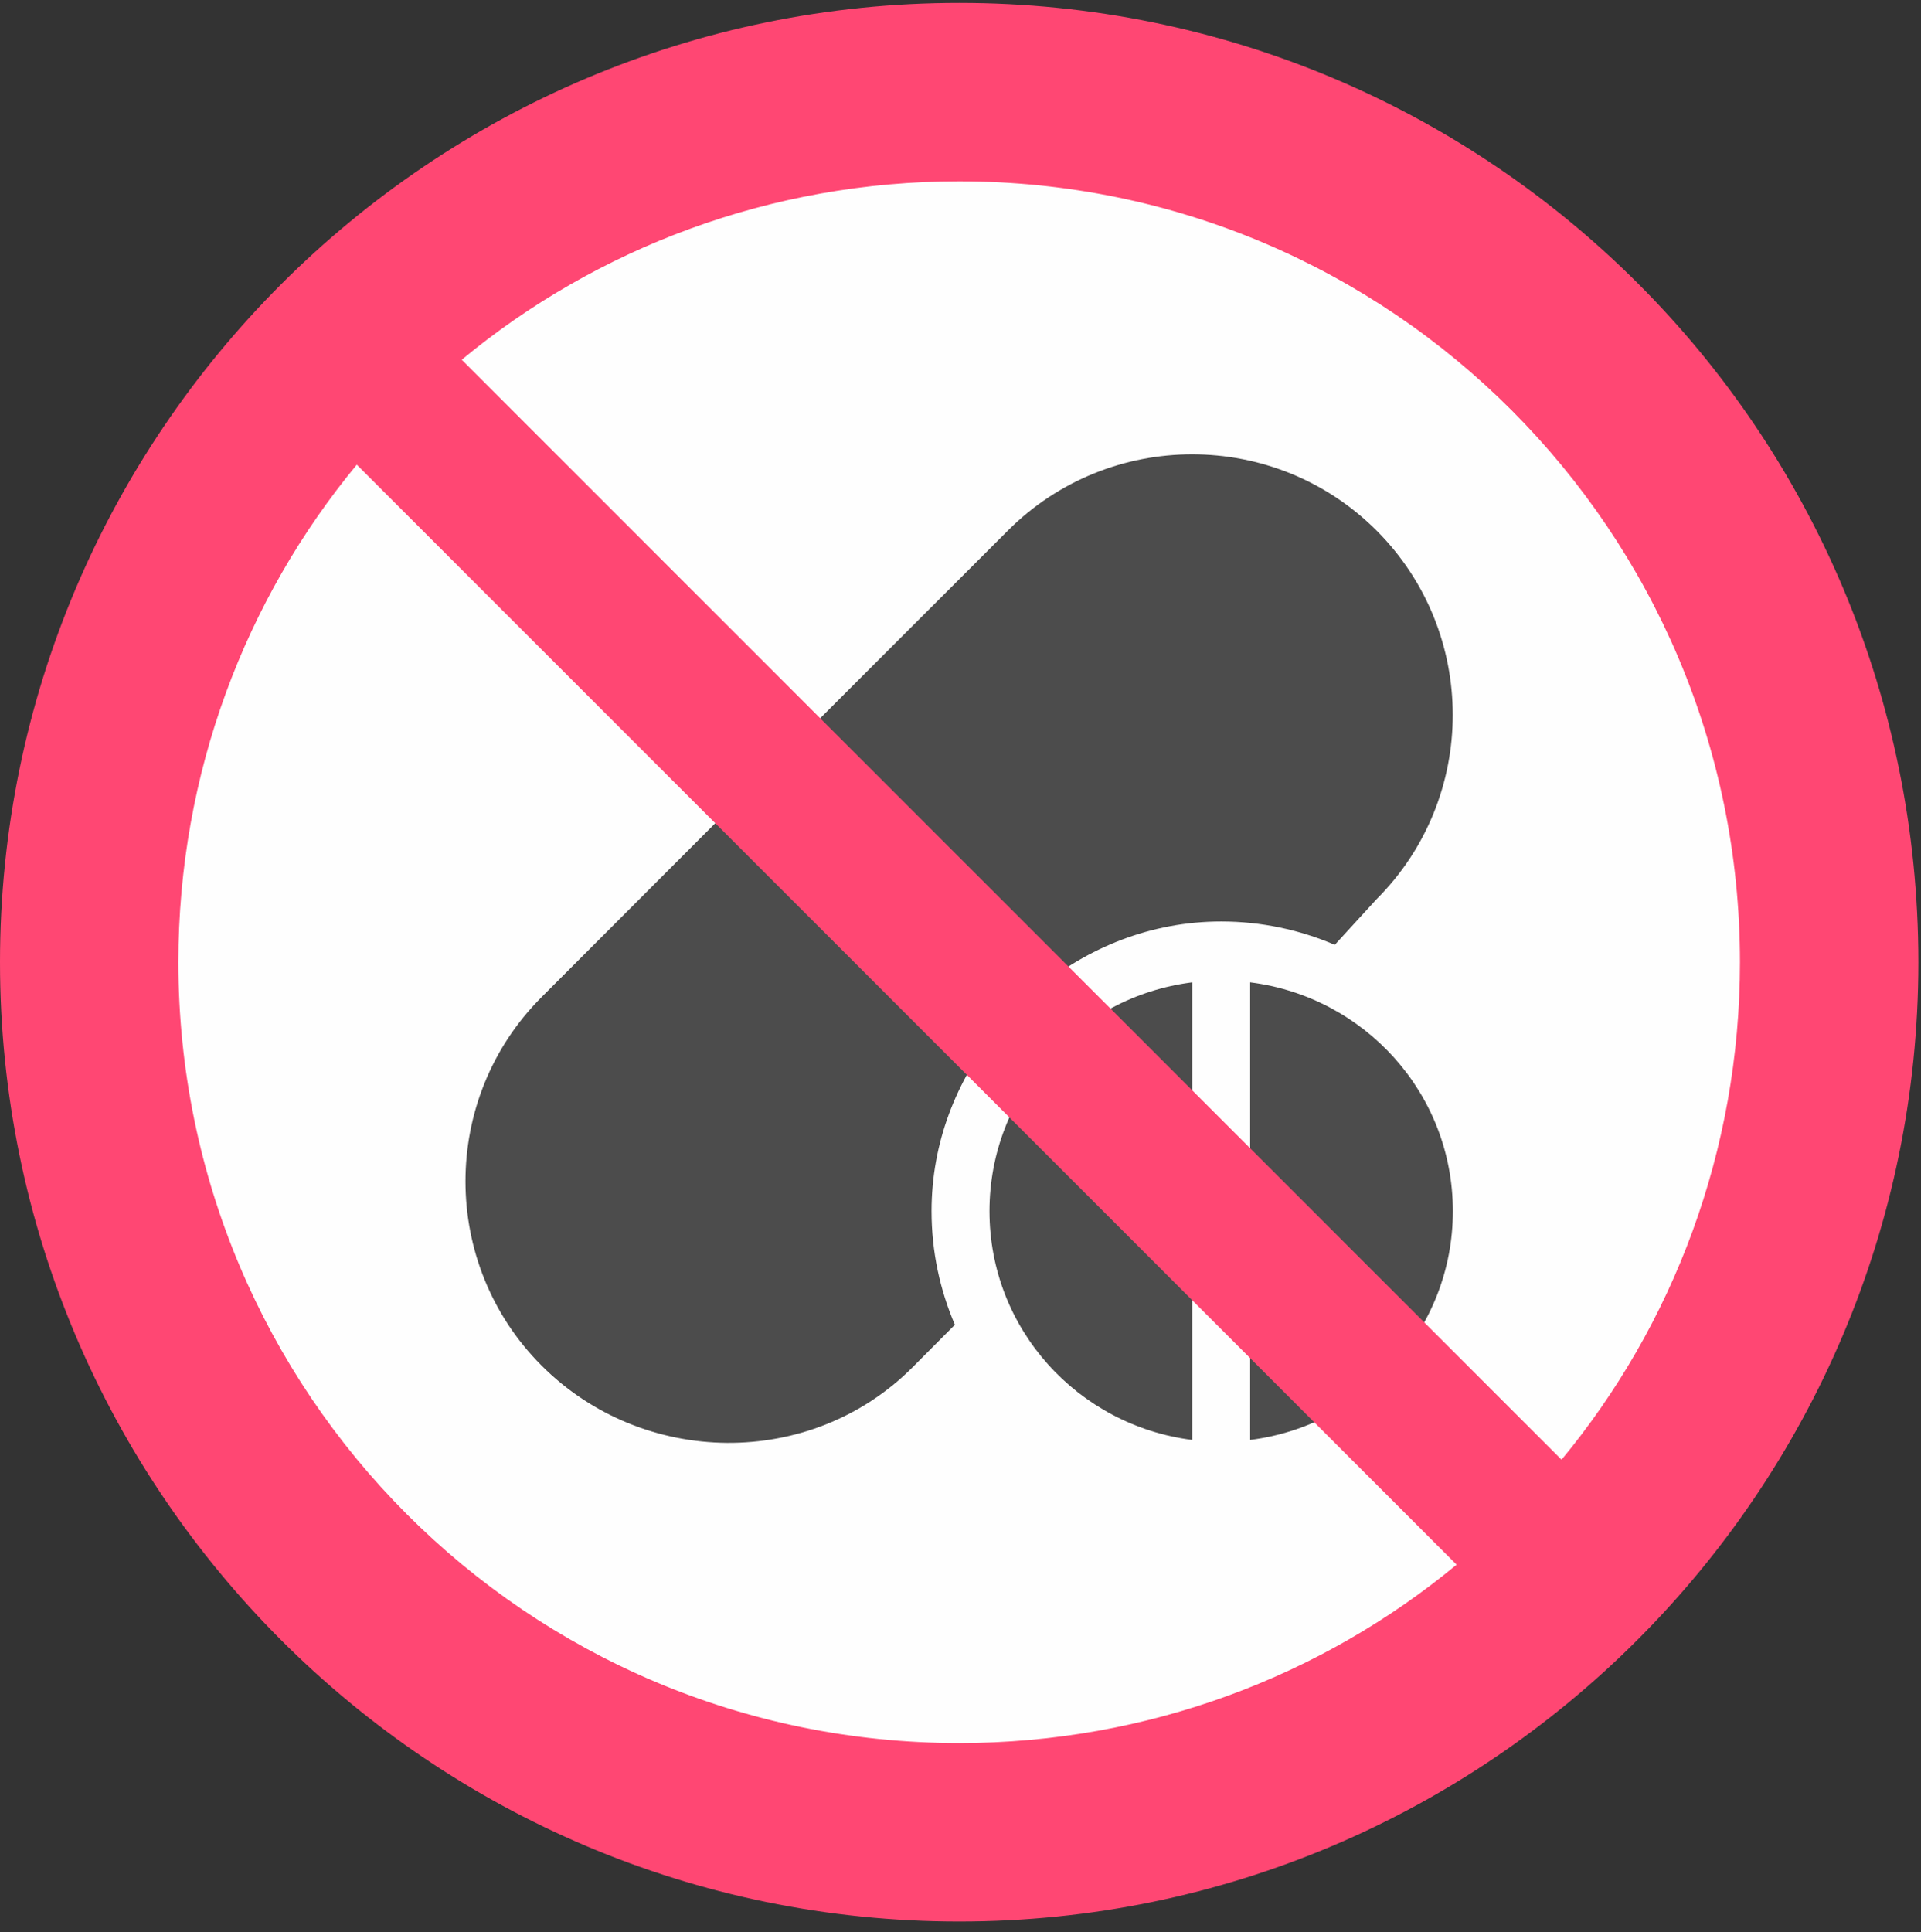
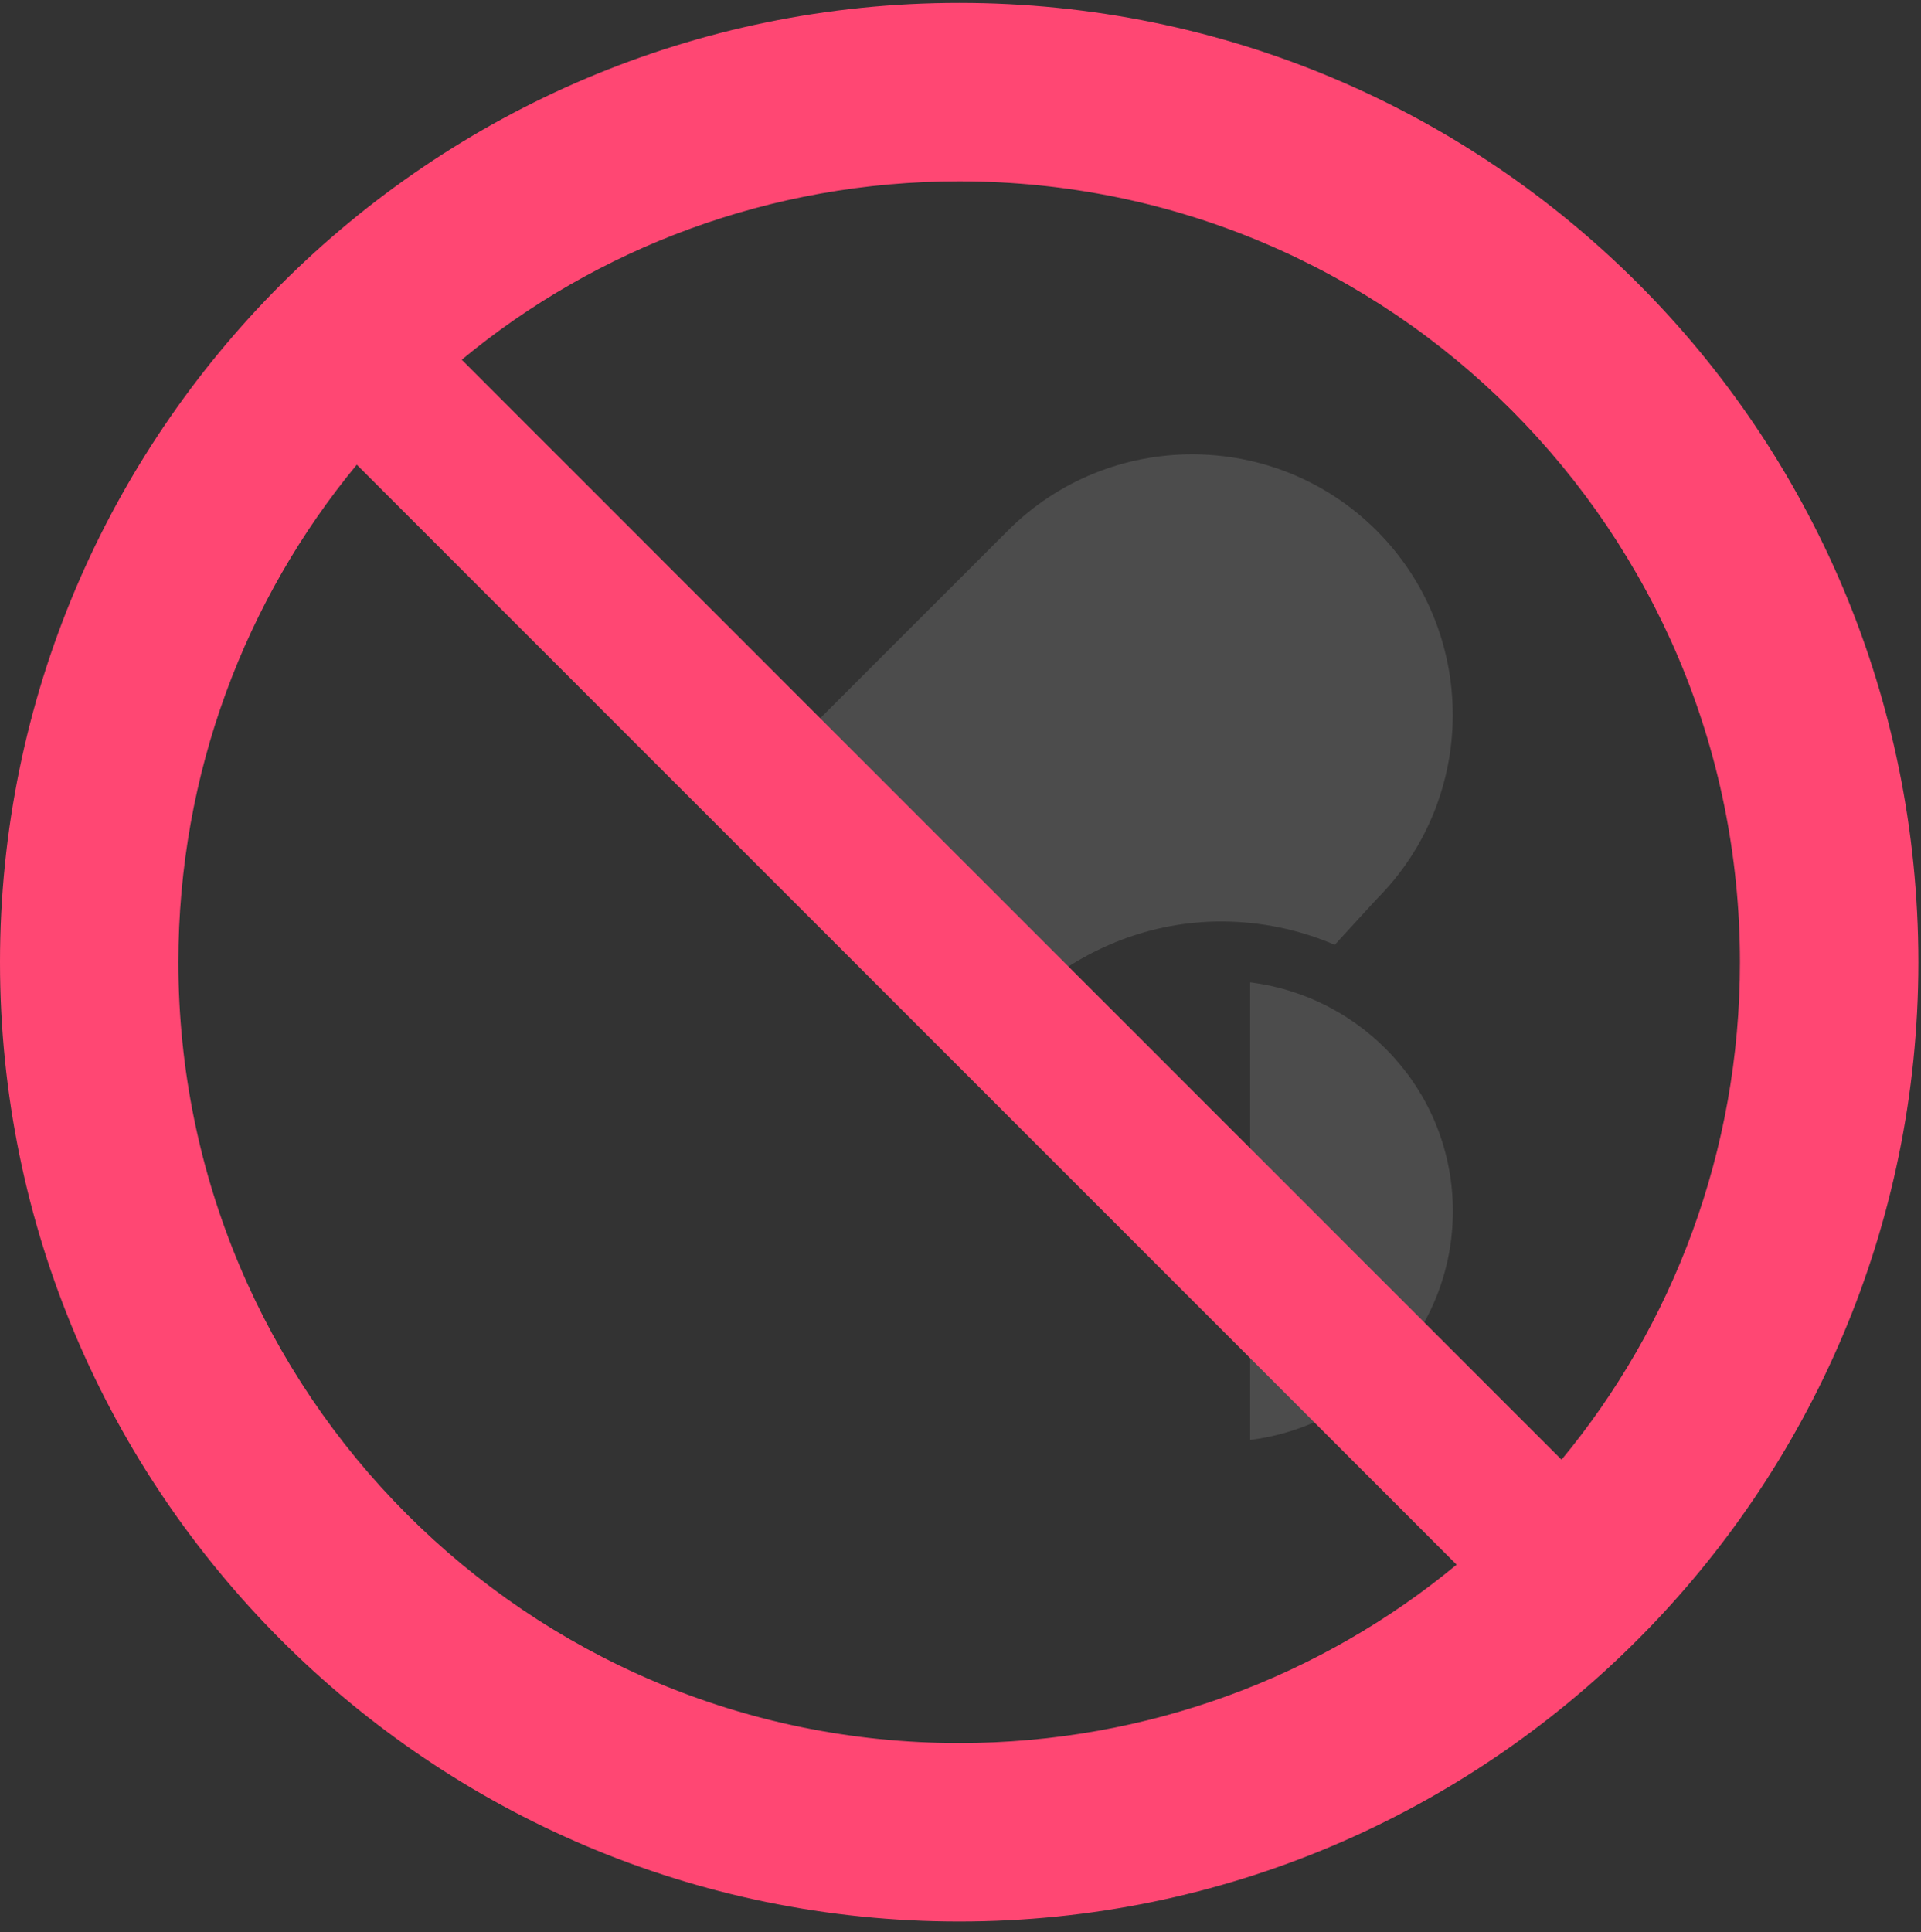
<svg xmlns="http://www.w3.org/2000/svg" width="176" height="177" viewBox="0 0 176 177" fill="none">
  <rect x="0" y="0" width="176" height="177" fill="#333333" stroke="none" />
-   <path fill-rule="evenodd" clip-rule="evenodd" d="M87.88 164.872C130.186 164.872 164.607 130.451 164.607 88.145C164.607 45.84 130.186 11.418 87.88 11.418C45.575 11.418 11.153 45.84 11.153 88.145C11.153 130.451 45.575 164.872 87.88 164.872Z" fill="#FEFEFE" stroke="#FEFEFE" stroke-width="0.567" stroke-miterlimit="22.926" />
  <path d="M126.119 48.601C116.806 39.293 101.658 39.293 92.345 48.601L72.654 68.291L95.01 90.646C99.611 86.815 105.444 84.416 111.885 84.416C115.58 84.416 119.095 85.183 122.294 86.554L126.119 82.375C135.429 73.065 135.429 57.914 126.119 48.601Z" fill="#4C4C4C" />
-   <path d="M91.288 94.43L68.902 72.043L49.63 91.334C40.32 100.644 40.32 115.795 49.63 125.108C58.943 134.415 74.268 134.593 83.581 125.285L87.488 121.359C86.118 118.161 85.35 114.645 85.35 110.95C85.35 104.675 87.632 98.978 91.288 94.43Z" fill="#4C4C4C" />
-   <path d="M90.657 110.95C90.657 121.764 98.774 130.591 109.231 131.91V89.99C98.774 91.309 90.657 100.135 90.657 110.95Z" fill="#4C4C4C" />
  <path d="M114.538 89.99V131.91C124.995 130.591 133.112 121.764 133.112 110.95C133.112 100.135 124.995 91.309 114.538 89.99Z" fill="#4C4C4C" />
  <path fill-rule="evenodd" clip-rule="evenodd" d="M87.88 0.265C39.421 0.265 0 39.686 0 88.145C0 136.604 39.421 176.025 87.88 176.025C136.339 176.025 175.76 136.604 175.76 88.145C175.76 39.493 136.531 0.265 87.88 0.265ZM42.306 32.955C54.612 22.763 70.573 16.61 87.88 16.61C127.493 16.61 159.415 48.724 159.415 88.145C159.415 105.451 153.261 121.412 143.069 133.719L42.306 32.955ZM133.455 143.334C121.147 153.526 105.187 159.679 87.88 159.679C48.267 159.679 16.345 127.566 16.345 88.145C16.345 70.838 22.499 54.877 32.691 42.57L133.455 143.334Z" fill="#FF4773" />
</svg>